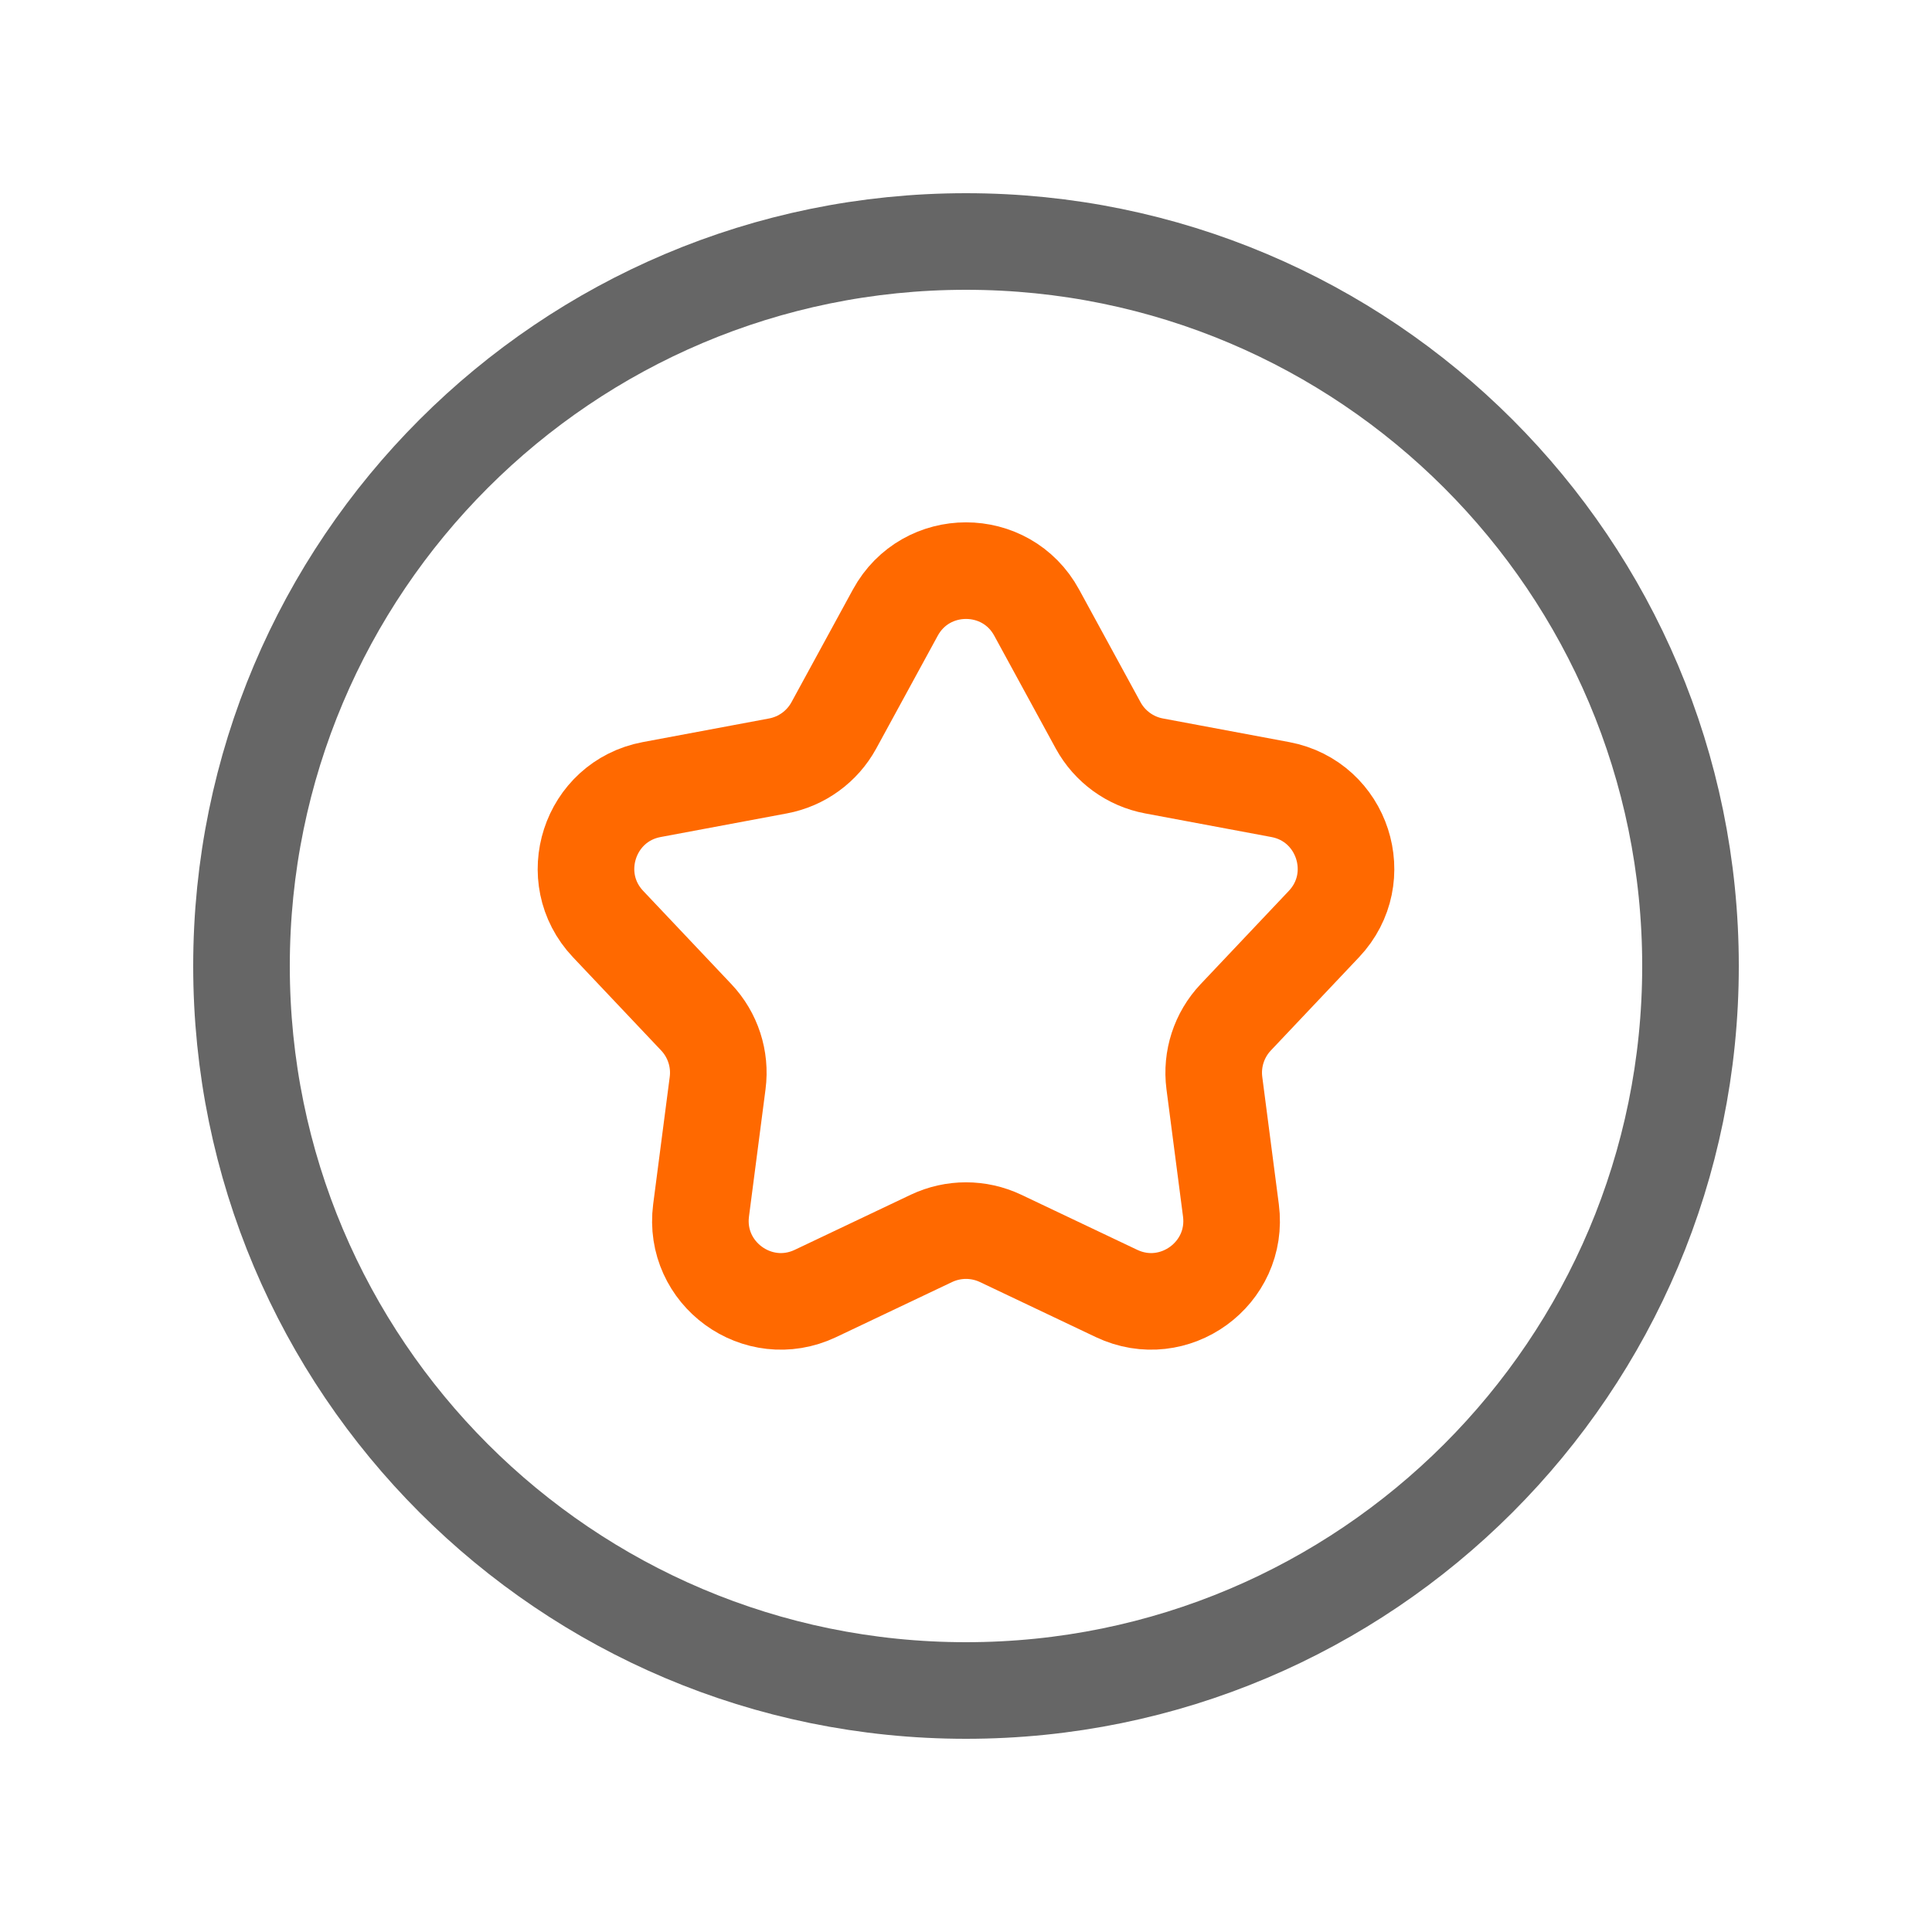
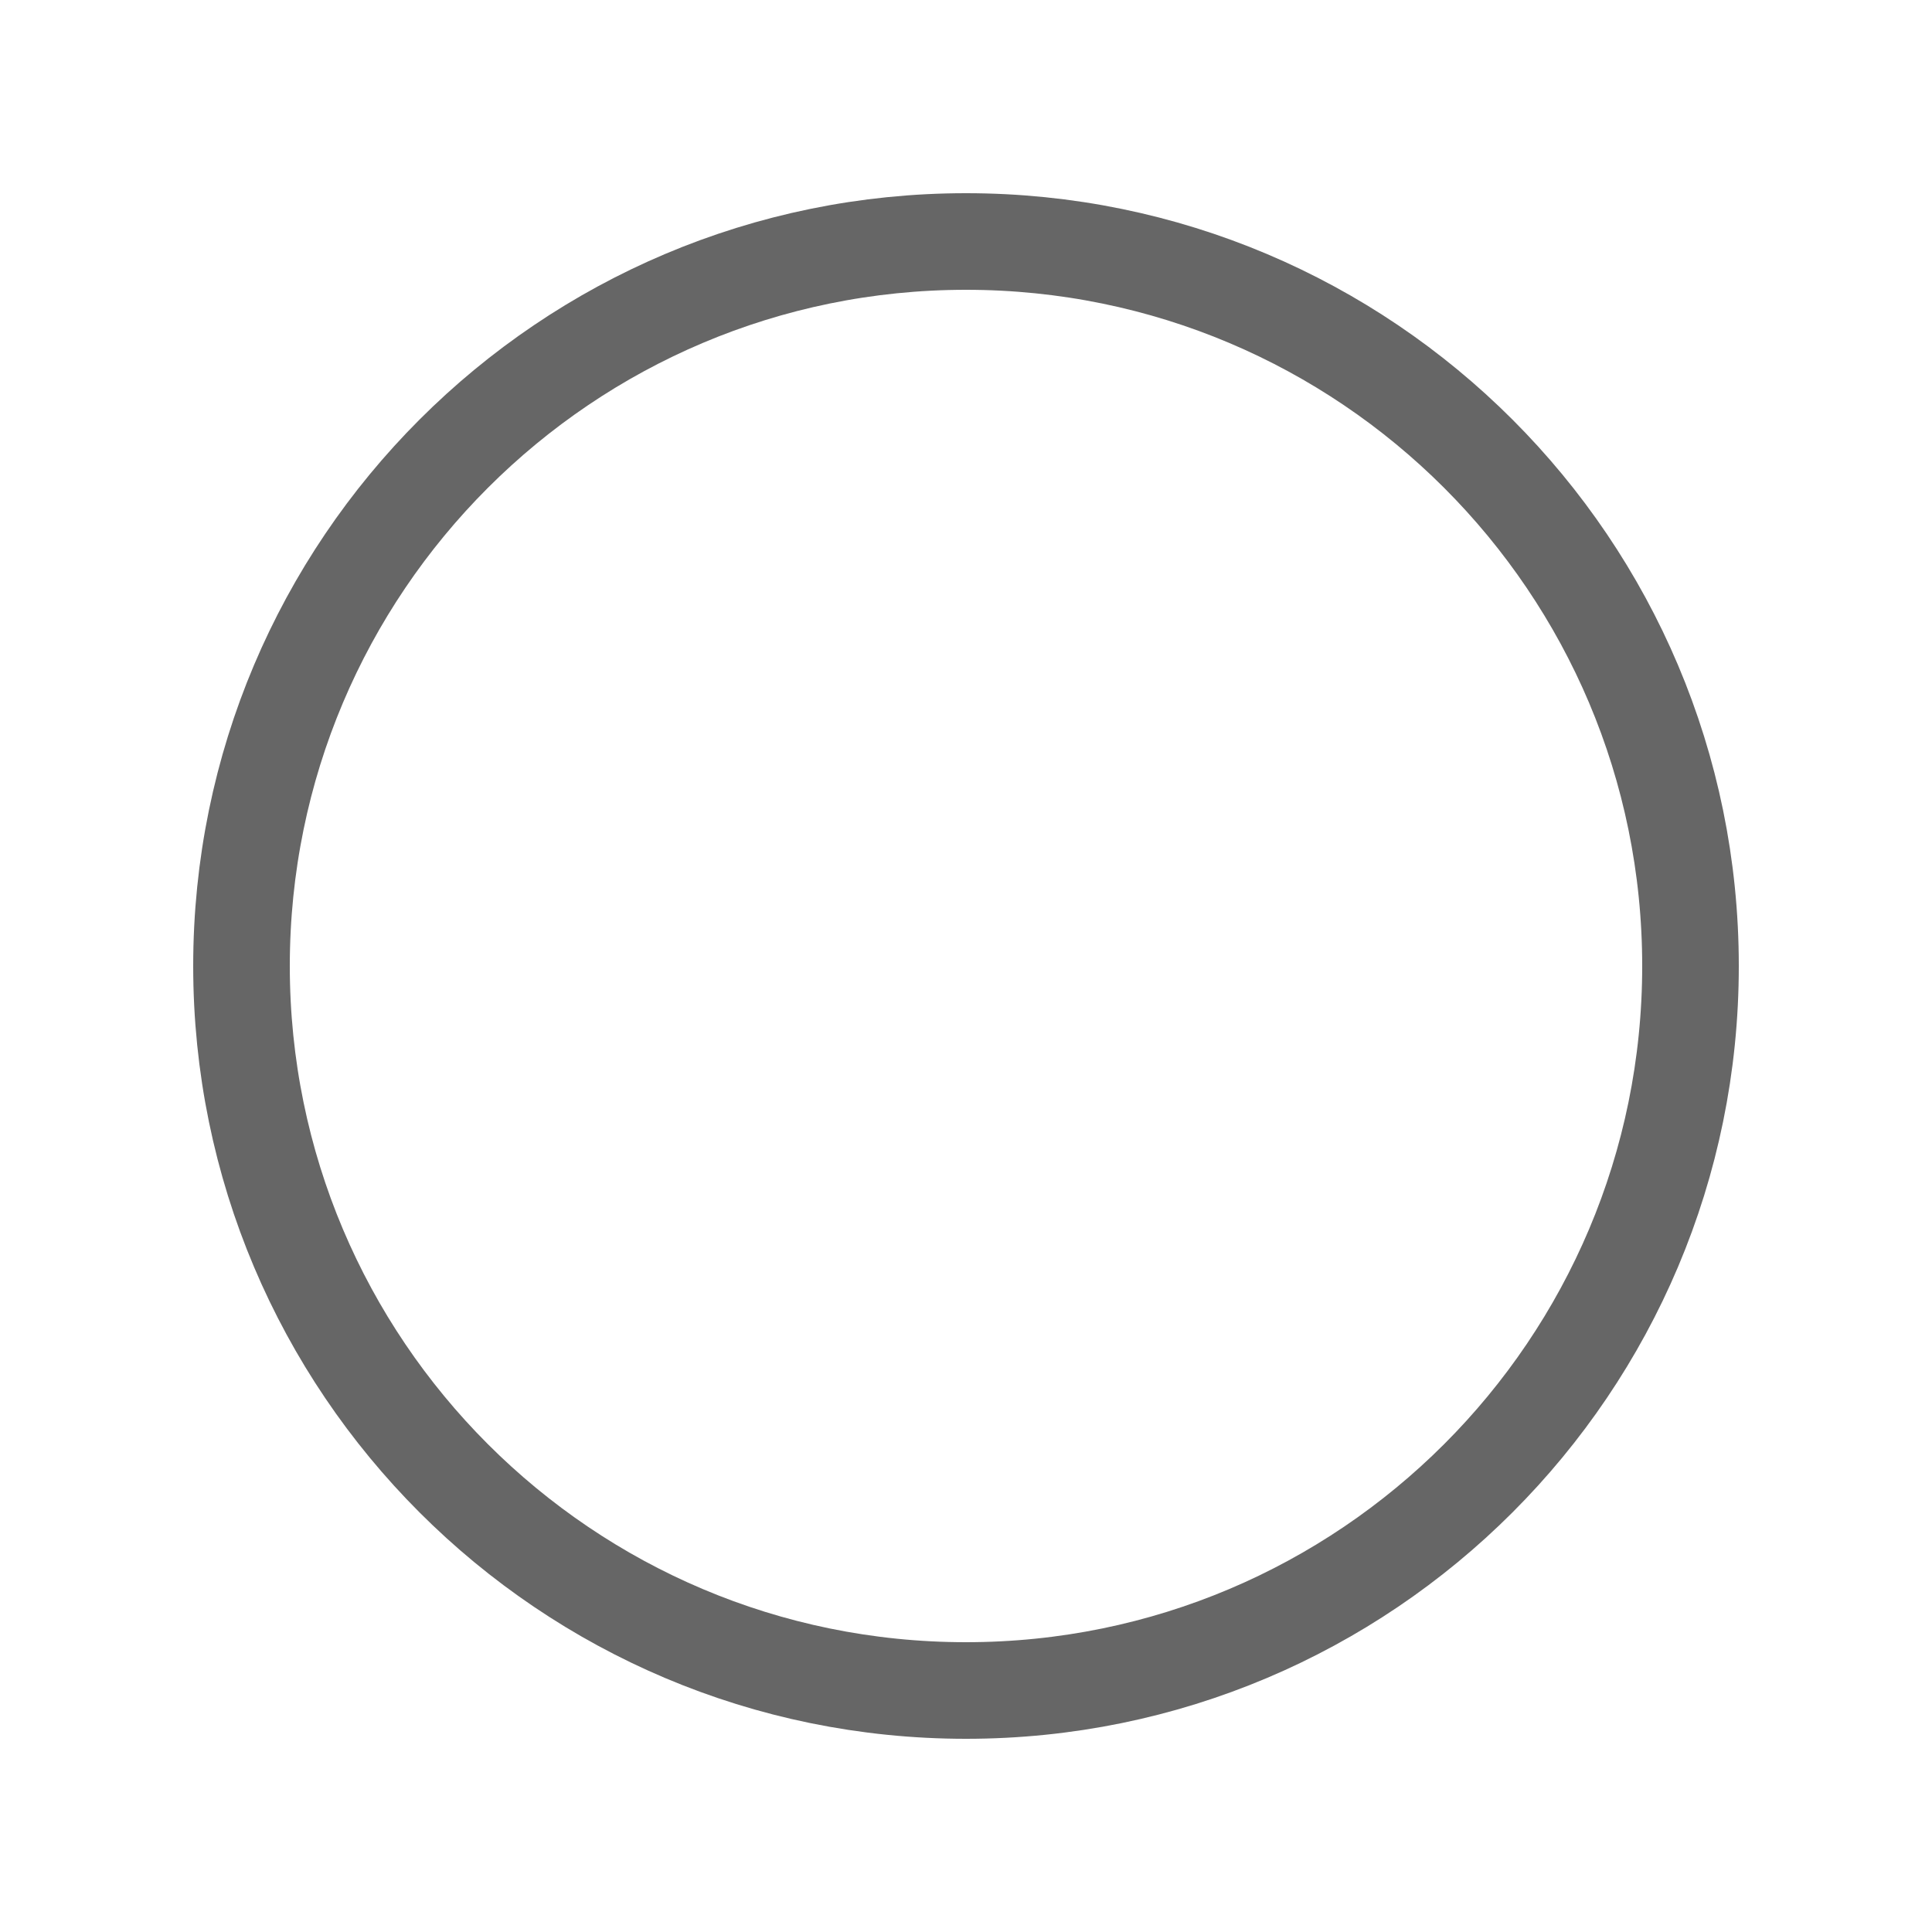
<svg xmlns="http://www.w3.org/2000/svg" width="40" height="40" viewBox="0 0 40 40" fill="none">
  <path d="M35 20C35 28.284 28.284 35 20 35C11.716 35 5 28.284 5 20C5 11.716 11.716 5 20 5C28.284 5 35 11.716 35 20Z" stroke="#666666" stroke-width="2" />
-   <path d="M18.537 12.683C19.169 11.525 20.832 11.525 21.463 12.683L22.736 15.018C22.976 15.457 23.401 15.766 23.893 15.858L26.507 16.347C27.803 16.59 28.317 18.172 27.411 19.131L25.584 21.063C25.24 21.427 25.078 21.926 25.142 22.422L25.485 25.06C25.654 26.368 24.309 27.345 23.117 26.78L20.715 25.639C20.262 25.425 19.738 25.425 19.285 25.639L16.883 26.78C15.691 27.345 14.346 26.368 14.515 25.06L14.858 22.422C14.922 21.926 14.76 21.427 14.416 21.063L12.589 19.131C11.683 18.172 12.197 16.59 13.493 16.347L16.107 15.858C16.599 15.766 17.024 15.457 17.264 15.018L18.537 12.683Z" stroke="#FF6900" stroke-width="2" />
</svg>